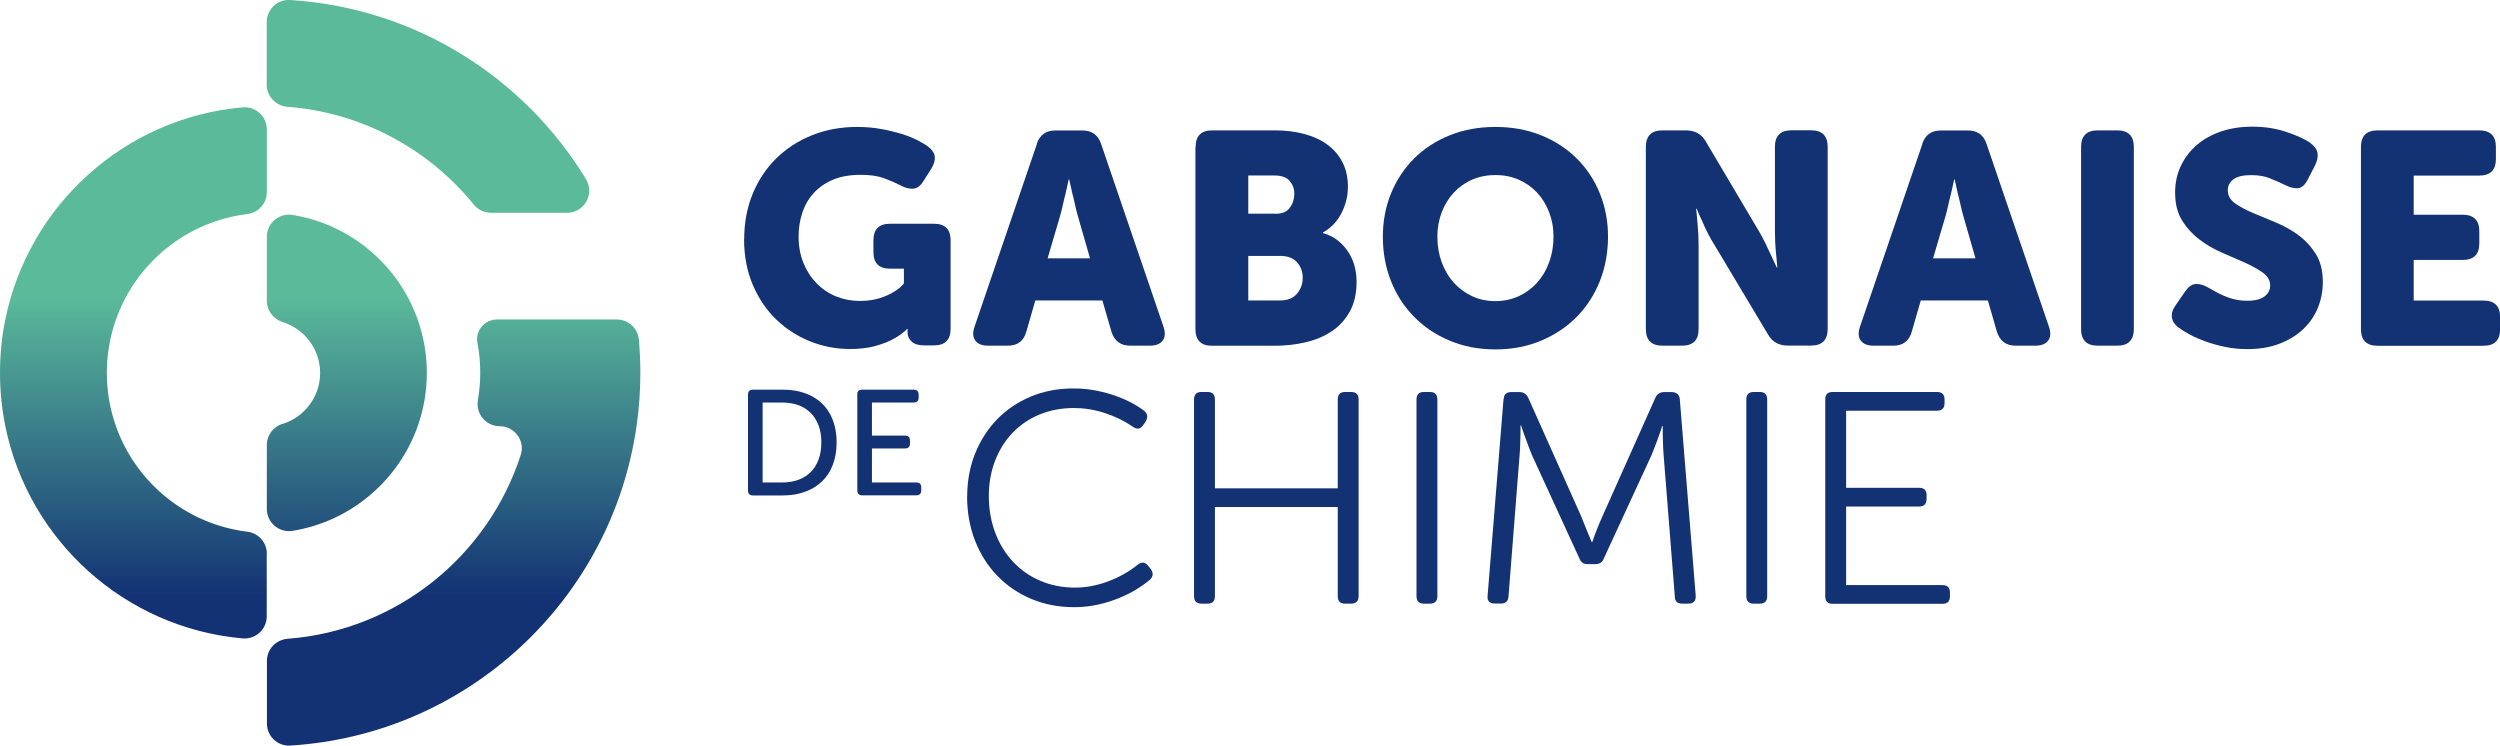
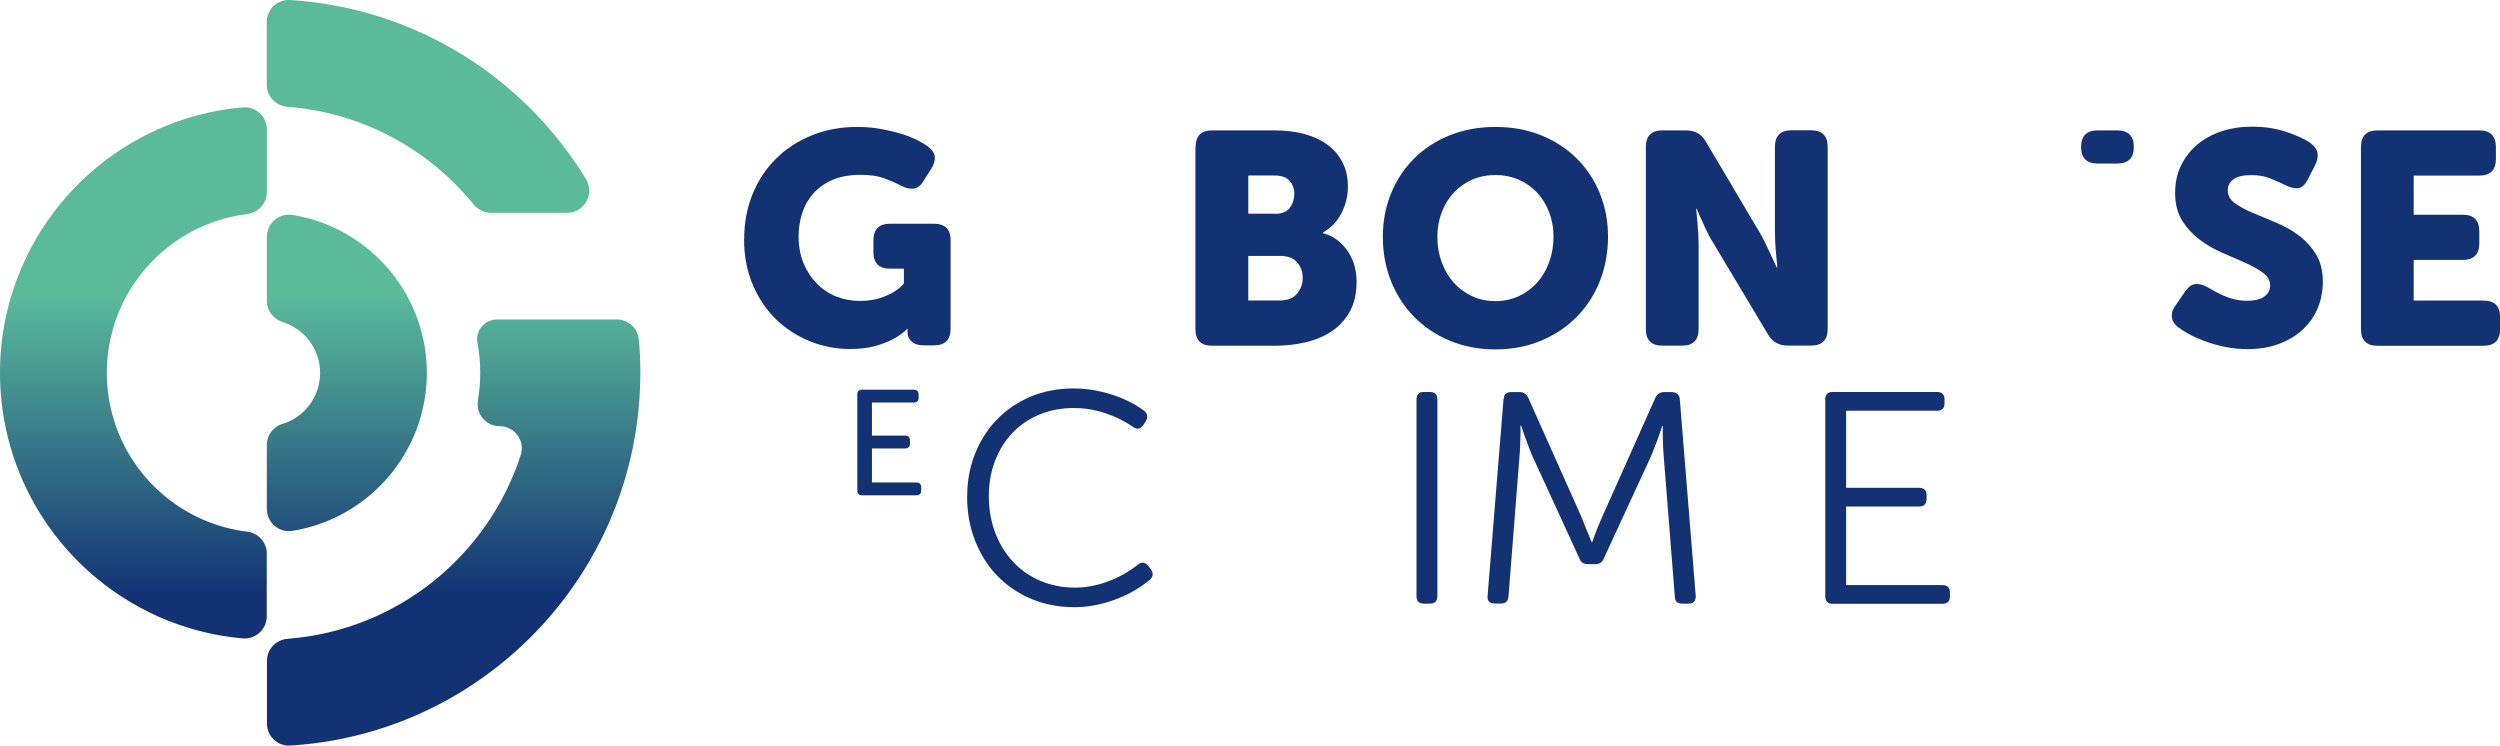
<svg xmlns="http://www.w3.org/2000/svg" id="Calque_1" viewBox="0 0 268.25 80">
  <defs>
    <style>.cls-1{fill:#123274;}.cls-2{fill:url(#Dégradé_sans_nom_29);}</style>
    <linearGradient id="Dégradé_sans_nom_29" x1="34.35" y1="80" x2="34.35" y2="0" gradientUnits="userSpaceOnUse">
      <stop offset=".2" stop-color="#123274" />
      <stop offset=".6" stop-color="#5aba9a" />
    </linearGradient>
  </defs>
  <path class="cls-1" d="m79.85,25.69c0-1.77.3-3.39.9-4.86.6-1.47,1.44-2.75,2.52-3.81,1.08-1.07,2.36-1.9,3.84-2.5,1.48-.6,3.11-.9,4.88-.9.93,0,1.79.08,2.6.23.81.15,1.53.33,2.18.53s1.2.43,1.66.66c.46.24.81.44,1.05.61.5.37.77.74.82,1.13.05.39-.07.83-.37,1.32l-.84,1.32c-.3.5-.65.77-1.05.82-.4.05-.87-.06-1.4-.34-.54-.28-1.14-.54-1.79-.78-.66-.24-1.49-.36-2.5-.36-1.16,0-2.16.18-2.99.53-.83.36-1.52.84-2.07,1.45-.55.61-.95,1.32-1.21,2.12-.26.8-.39,1.63-.39,2.49,0,1.08.18,2.04.53,2.89.35.85.83,1.58,1.42,2.18.59.6,1.29,1.07,2.08,1.39.8.32,1.64.48,2.52.48.82,0,1.53-.1,2.13-.29.6-.19,1.1-.41,1.49-.65.45-.26.83-.57,1.13-.94v-1.58h-1.49c-1.18,0-1.78-.59-1.78-1.78v-1.26c0-1.18.59-1.78,1.78-1.78h4.72c1.18,0,1.78.59,1.78,1.78v9.49c0,1.18-.59,1.78-1.78,1.78h-1.07c-.58,0-1.02-.13-1.32-.4-.3-.27-.45-.6-.45-.98v-.29s.01-.07.03-.1h-.06c-.41.41-.92.78-1.52,1.1-.52.28-1.16.53-1.92.74-.76.21-1.66.32-2.7.32-1.48,0-2.91-.27-4.28-.82-1.37-.55-2.58-1.33-3.63-2.34-1.06-1.01-1.89-2.25-2.52-3.71-.62-1.46-.94-3.1-.94-4.91Z" />
-   <path class="cls-1" d="m111.24,15.45c.32-.97.99-1.45,2-1.45h2.91c1.01,0,1.68.48,2,1.45l6.69,19.6c.21.62.19,1.12-.08,1.49-.27.37-.73.55-1.37.55h-2.13c-1.01,0-1.68-.49-2-1.49l-.97-3.36h-7.2l-.97,3.36c-.28.99-.94,1.49-1.97,1.49h-2.13c-.65,0-1.1-.18-1.37-.55-.27-.37-.3-.86-.08-1.49l6.69-19.6Zm5.72,12.27l-1.29-4.49c-.11-.37-.21-.77-.31-1.23-.1-.45-.2-.88-.31-1.29-.11-.47-.22-.96-.32-1.45h-.06c-.11.5-.22.98-.32,1.45-.11.41-.21.84-.31,1.29-.1.45-.2.86-.31,1.23l-1.32,4.49h4.55Z" />
  <path class="cls-1" d="m128.29,15.77c0-1.18.59-1.78,1.78-1.78h6.72c1.16,0,2.22.13,3.18.39.96.26,1.78.64,2.47,1.15.69.51,1.23,1.14,1.61,1.89.39.75.58,1.63.58,2.62s-.23,1.91-.68,2.81c-.45.9-1.12,1.6-2,2.1v.06c.67.19,1.23.48,1.68.86.45.38.82.8,1.11,1.28.29.47.5.97.63,1.5.13.53.19,1.05.19,1.57,0,1.27-.24,2.34-.73,3.21-.48.87-1.13,1.58-1.94,2.12-.81.54-1.74.93-2.81,1.18-1.07.25-2.17.37-3.31.37h-6.72c-1.18,0-1.78-.59-1.78-1.78V15.77Zm8.56,7.17c.71,0,1.23-.21,1.55-.65.32-.43.48-.93.48-1.49s-.17-1-.5-1.39c-.33-.39-.88-.58-1.63-.58h-2.81v4.1h2.91Zm.48,9.3c.82,0,1.43-.24,1.84-.73s.61-1.05.61-1.7-.2-1.2-.6-1.66c-.4-.46-1.01-.69-1.82-.69h-3.42v4.78h3.39Z" />
  <path class="cls-1" d="m148.38,25.4c0-1.66.29-3.2.87-4.63.58-1.43,1.41-2.68,2.47-3.75,1.07-1.07,2.34-1.9,3.83-2.5,1.49-.6,3.12-.9,4.91-.9s3.42.3,4.91.9c1.49.6,2.76,1.44,3.83,2.5,1.07,1.07,1.89,2.31,2.47,3.75s.87,2.98.87,4.63-.29,3.28-.87,4.75c-.58,1.46-1.4,2.74-2.47,3.83-1.07,1.09-2.34,1.94-3.83,2.57-1.48.62-3.12.94-4.91.94s-3.42-.31-4.91-.94c-1.49-.62-2.76-1.48-3.83-2.57-1.07-1.09-1.89-2.36-2.47-3.83-.58-1.46-.87-3.05-.87-4.75Zm5.85,0c0,.99.16,1.91.47,2.75s.74,1.57,1.29,2.18c.55.61,1.21,1.1,1.97,1.45.76.36,1.6.53,2.5.53s1.74-.18,2.5-.53c.76-.35,1.42-.84,1.97-1.45.55-.61.98-1.34,1.29-2.18s.47-1.75.47-2.75-.16-1.82-.47-2.63-.74-1.51-1.29-2.1c-.55-.59-1.21-1.05-1.97-1.39-.76-.33-1.6-.5-2.5-.5s-1.74.17-2.5.5c-.76.33-1.42.8-1.97,1.39-.55.59-.98,1.29-1.29,2.1s-.47,1.68-.47,2.63Z" />
  <path class="cls-1" d="m176.6,15.77c0-1.18.59-1.78,1.78-1.78h2.52c.97,0,1.68.4,2.13,1.19l5.68,9.59c.24.39.46.81.68,1.26s.42.88.61,1.29c.22.47.43.94.65,1.39h.06c-.04-.47-.09-.95-.13-1.42-.04-.41-.08-.84-.1-1.29-.02-.45-.03-.86-.03-1.23v-9.01c0-1.18.59-1.78,1.78-1.78h2.1c1.18,0,1.78.59,1.78,1.78v19.54c0,1.18-.59,1.78-1.78,1.78h-2.52c-.95,0-1.65-.4-2.1-1.19l-5.72-9.56c-.24-.37-.47-.78-.71-1.24s-.44-.9-.61-1.31c-.24-.47-.44-.94-.61-1.39h-.06c.04.47.09.95.13,1.42.04.41.07.84.1,1.29.02.45.03.86.03,1.23v8.98c0,1.18-.59,1.78-1.78,1.78h-2.1c-1.18,0-1.78-.59-1.78-1.78V15.77Z" />
-   <path class="cls-1" d="m206.25,15.45c.32-.97.99-1.45,2-1.45h2.91c1.01,0,1.68.48,2,1.45l6.69,19.6c.22.62.19,1.12-.08,1.49-.27.37-.73.55-1.37.55h-2.13c-1.01,0-1.68-.49-2-1.49l-.97-3.36h-7.2l-.97,3.36c-.28.99-.94,1.49-1.97,1.49h-2.13c-.65,0-1.1-.18-1.37-.55-.27-.37-.3-.86-.08-1.49l6.69-19.6Zm5.72,12.27l-1.29-4.49c-.11-.37-.21-.77-.31-1.23-.1-.45-.2-.88-.31-1.29-.11-.47-.22-.96-.32-1.45h-.06c-.11.5-.22.98-.32,1.45-.11.41-.21.84-.31,1.29-.1.45-.2.86-.31,1.23l-1.32,4.49h4.55Z" />
-   <path class="cls-1" d="m223.3,15.77c0-1.18.59-1.78,1.78-1.78h2.1c1.18,0,1.78.59,1.78,1.78v19.54c0,1.18-.59,1.78-1.78,1.78h-2.1c-1.18,0-1.78-.59-1.78-1.78V15.77Z" />
+   <path class="cls-1" d="m223.3,15.77c0-1.18.59-1.78,1.78-1.78h2.1c1.18,0,1.78.59,1.78,1.78c0,1.18-.59,1.78-1.78,1.78h-2.1c-1.18,0-1.78-.59-1.78-1.78V15.77Z" />
  <path class="cls-1" d="m233.79,35.18c-.17-.13-.32-.27-.45-.44-.13-.16-.22-.34-.27-.55-.05-.2-.05-.42,0-.66.05-.24.19-.51.4-.81l1-1.45c.32-.47.68-.74,1.07-.79.39-.05.85.07,1.39.37.19.11.42.24.69.39.27.15.58.31.94.47.36.16.75.3,1.18.4.43.11.89.16,1.39.16.84,0,1.46-.16,1.86-.47s.6-.69.6-1.15c0-.54-.25-1-.76-1.37s-1.14-.73-1.89-1.07c-.75-.33-1.57-.69-2.45-1.07-.88-.38-1.7-.84-2.45-1.41-.75-.56-1.38-1.24-1.89-2.05-.51-.81-.76-1.81-.76-3.02,0-1.05.21-2.02.63-2.89.42-.87,1-1.62,1.73-2.24.73-.62,1.6-1.1,2.62-1.44,1.01-.33,2.1-.5,3.26-.5,1.36,0,2.59.19,3.71.57,1.12.38,1.96.76,2.52,1.15.47.34.74.72.81,1.11.06.4-.02.83-.26,1.31l-.78,1.52c-.32.62-.69.94-1.11.95-.42.01-.86-.1-1.31-.34-.54-.26-1.09-.5-1.66-.73-.57-.23-1.23-.34-1.99-.34-.9,0-1.55.16-1.94.47-.39.31-.58.69-.58,1.15,0,.56.25,1.02.76,1.39.51.37,1.14.71,1.89,1.03.75.32,1.57.66,2.45,1.02s1.7.81,2.45,1.36,1.38,1.23,1.89,2.03c.51.81.76,1.81.76,3.02,0,.97-.18,1.89-.53,2.76-.35.87-.88,1.64-1.57,2.29-.69.66-1.54,1.18-2.55,1.57-1.01.39-2.16.58-3.46.58-.82,0-1.6-.08-2.34-.23-.74-.15-1.43-.34-2.07-.57-.64-.23-1.21-.47-1.71-.74-.51-.27-.91-.52-1.21-.76Z" />
  <path class="cls-1" d="m253.33,15.77c0-1.18.59-1.78,1.78-1.78h10.92c1.18,0,1.78.59,1.78,1.78v1.29c0,1.18-.59,1.78-1.78,1.78h-7.04v4.2h5.26c1.18,0,1.78.59,1.78,1.78v1.29c0,1.18-.59,1.78-1.78,1.78h-5.26v4.36h7.49c1.18,0,1.78.59,1.78,1.78v1.29c0,1.18-.59,1.78-1.78,1.78h-11.37c-1.18,0-1.78-.59-1.78-1.78V15.77Z" />
-   <path class="cls-1" d="m80.26,42.34c0-.35.18-.53.53-.53h3.23c.87,0,1.65.13,2.36.38.71.25,1.31.62,1.82,1.1.5.48.89,1.07,1.16,1.78.27.7.41,1.5.41,2.4s-.14,1.7-.41,2.41c-.27.71-.66,1.3-1.16,1.78-.5.48-1.11.85-1.82,1.11s-1.49.39-2.36.39h-3.23c-.35,0-.53-.18-.53-.53v-10.29Zm3.65,9.43c.64,0,1.22-.09,1.74-.28.52-.19.96-.46,1.33-.83.37-.36.65-.81.85-1.35.2-.54.3-1.15.3-1.85s-.1-1.31-.31-1.84c-.2-.53-.49-.98-.86-1.34-.37-.36-.81-.64-1.33-.82s-1.1-.27-1.73-.27h-2.07v8.58h2.07Z" />
  <path class="cls-1" d="m91.98,42.34c0-.35.18-.53.53-.53h5.53c.35,0,.53.18.53.53v.32c0,.35-.18.53-.53.53h-4.48v3.55h3.55c.35,0,.53.18.53.53v.32c0,.35-.18.53-.53.53h-3.55v3.65h4.76c.35,0,.53.18.53.53v.32c0,.35-.18.53-.53.53h-5.8c-.35,0-.53-.18-.53-.53v-10.29Z" />
  <path class="cls-1" d="m103.78,53.27c0-1.68.29-3.22.86-4.63.57-1.41,1.36-2.63,2.37-3.67,1.01-1.03,2.21-1.84,3.6-2.42,1.39-.58,2.91-.87,4.57-.87,1.38,0,2.75.22,4.12.66,1.37.44,2.53,1.03,3.5,1.76.34.32.39.7.13,1.13l-.29.42c-.3.41-.67.45-1.1.13-.9-.62-1.91-1.11-3.02-1.47-1.11-.36-2.2-.53-3.28-.53-1.34,0-2.56.23-3.68.69-1.12.46-2.08,1.11-2.89,1.95s-1.44,1.84-1.89,3c-.45,1.16-.68,2.43-.68,3.81s.23,2.73.69,3.94c.46,1.21,1.1,2.24,1.92,3.12.82.87,1.79,1.55,2.92,2.03s2.36.73,3.7.73c1.16,0,2.34-.21,3.52-.65,1.18-.43,2.26-1.03,3.23-1.81.41-.32.78-.29,1.1.1l.29.36c.3.41.28.79-.06,1.13-1.1.93-2.37,1.65-3.83,2.18-1.45.53-2.89.79-4.31.79-1.68,0-3.22-.3-4.62-.89-1.4-.59-2.61-1.42-3.63-2.47-1.02-1.05-1.82-2.31-2.39-3.76-.57-1.45-.86-3.04-.86-4.76Z" />
-   <path class="cls-1" d="m128.12,42.87c0-.54.26-.81.78-.81h.68c.52,0,.78.27.78.81v9.53h13.18v-9.53c0-.54.26-.81.78-.81h.65c.54,0,.81.27.81.81v21.09c0,.54-.27.81-.81.81h-.65c-.52,0-.78-.27-.78-.81v-9.56h-13.18v9.56c0,.54-.26.81-.78.81h-.68c-.52,0-.78-.27-.78-.81v-21.09Z" />
  <path class="cls-1" d="m151.99,42.87c0-.54.26-.81.78-.81h.68c.52,0,.78.27.78.81v21.09c0,.54-.26.81-.78.81h-.68c-.52,0-.78-.27-.78-.81v-21.09Z" />
  <path class="cls-1" d="m161.36,42.81c0-.49.27-.74.81-.74h.87c.43,0,.74.2.94.61l5.68,12.72c.17.43.37.92.58,1.45.22.54.4.98.55,1.32h.06c.11-.34.27-.79.48-1.32.21-.54.42-1.02.61-1.45l5.68-12.72c.19-.41.51-.61.94-.61h.87c.5.04.76.29.81.74l1.71,21.12c.02.56-.24.84-.78.84h-.65c-.54,0-.81-.25-.81-.74l-1.2-15.15c-.02-.21-.04-.46-.05-.74-.01-.28-.02-.57-.03-.86-.01-.29-.02-.57-.02-.84v-.73h-.06c-.06.22-.15.46-.24.74-.1.28-.2.57-.31.86-.11.29-.22.57-.32.84-.11.27-.2.51-.29.73l-5.1,11.04c-.15.41-.45.61-.9.61h-.78c-.47.02-.79-.18-.94-.61l-5.07-11.04c-.17-.41-.38-.94-.61-1.58-.24-.65-.43-1.19-.58-1.65h-.06c0,.43,0,.97-.02,1.61-.01.65-.04,1.18-.08,1.61l-1.19,15.15c-.04.5-.31.74-.81.74h-.65c-.58,0-.84-.28-.78-.84l1.71-21.12Z" />
-   <path class="cls-1" d="m187.38,42.87c0-.54.26-.81.78-.81h.68c.52,0,.78.27.78.81v21.09c0,.54-.26.81-.78.81h-.68c-.52,0-.78-.27-.78-.81v-21.09Z" />
  <path class="cls-1" d="m195.85,42.87c0-.54.26-.81.78-.81h11.21c.54,0,.81.27.81.81v.39c0,.54-.27.81-.81.81h-9.75v8.27h7.82c.54,0,.81.26.81.78v.42c0,.54-.27.81-.81.81h-7.82v8.43h10.33c.54,0,.81.27.81.81v.39c0,.54-.27.81-.81.81h-11.79c-.52,0-.78-.27-.78-.81v-21.09Z" />
  <path class="cls-2" d="m30.34,45.46c-1.01.32-1.71,1.22-1.71,2.28v6.87c0,1.46,1.31,2.58,2.75,2.35,6.26-1.01,11.38-5.4,13.44-11.23.63-1.79.98-3.72.98-5.72s-.35-3.93-.98-5.72c-2.06-5.83-7.19-10.22-13.44-11.23-1.44-.23-2.75.89-2.75,2.35v6.87c0,1.06.71,1.96,1.71,2.28,2.32.73,4.01,2.9,4.01,5.46s-1.69,4.74-4.01,5.46Zm.52-34c8.06.62,15.18,4.59,19.99,10.51.45.55,1.13.86,1.84.86h8.16c1.86,0,2.99-2.03,2.02-3.62C56.24,8.32,44.58.83,31.11,0c-1.35-.08-2.49,1.02-2.49,2.37v6.72c0,1.25.98,2.27,2.23,2.37Zm-2.23,47.94c0-1.21-.91-2.21-2.1-2.35-6.55-.8-11.96-5.29-14.09-11.32-.63-1.79-.98-3.72-.98-5.72s.35-3.93.98-5.72c2.13-6.03,7.54-10.52,14.09-11.32,1.2-.15,2.1-1.15,2.1-2.35v-6.74c0-1.4-1.21-2.49-2.61-2.36C13.35,12.64,3.06,22.04.57,34.28c-.38,1.85-.57,3.76-.57,5.72s.2,3.87.57,5.72c2.48,12.24,12.77,21.64,25.44,22.78,1.4.13,2.61-.96,2.61-2.36v-6.74Zm39.91-22.99c-.11-1.21-1.14-2.13-2.36-2.13h-12.85c-1.33,0-2.35,1.2-2.1,2.5.2,1.04.3,2.12.3,3.22,0,1.01-.09,1.99-.25,2.95-.25,1.45.86,2.78,2.33,2.78,1.59,0,2.76,1.55,2.27,3.07-3.49,10.83-13.26,18.84-25.01,19.74-1.25.1-2.23,1.11-2.23,2.37v6.72c0,1.35,1.13,2.45,2.48,2.37,19.06-1.16,34.51-15.65,37.18-34.27.27-1.87.41-3.78.41-5.72,0-1.21-.06-2.41-.16-3.59Z" />
</svg>